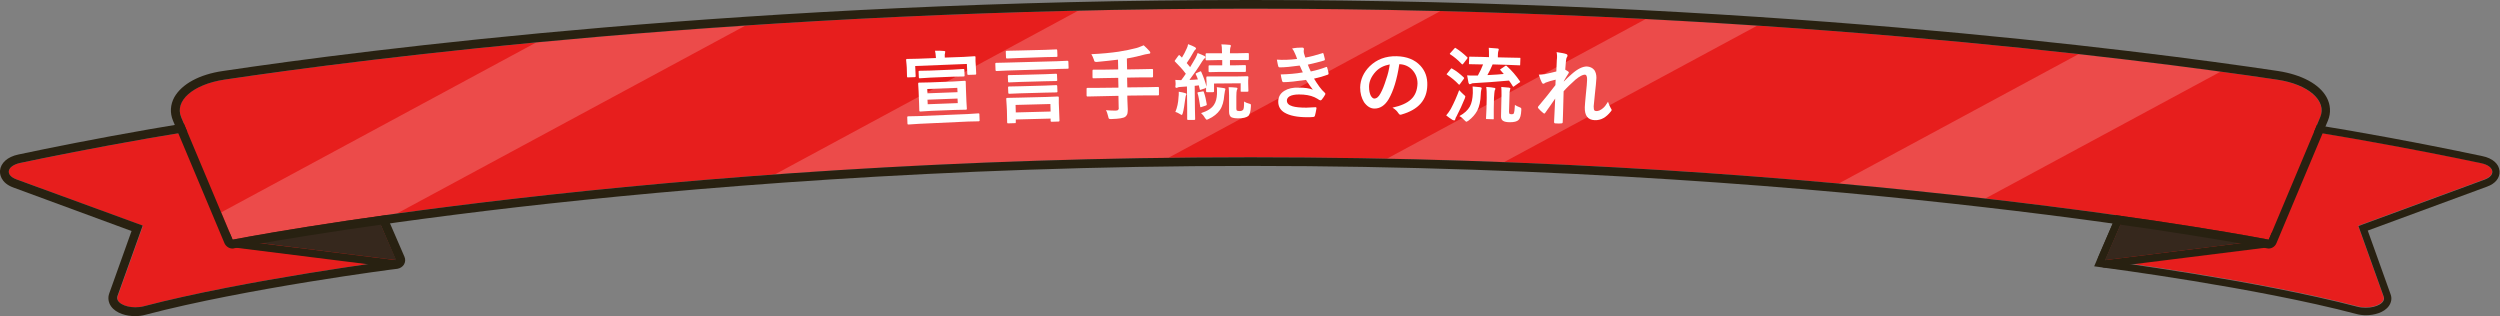
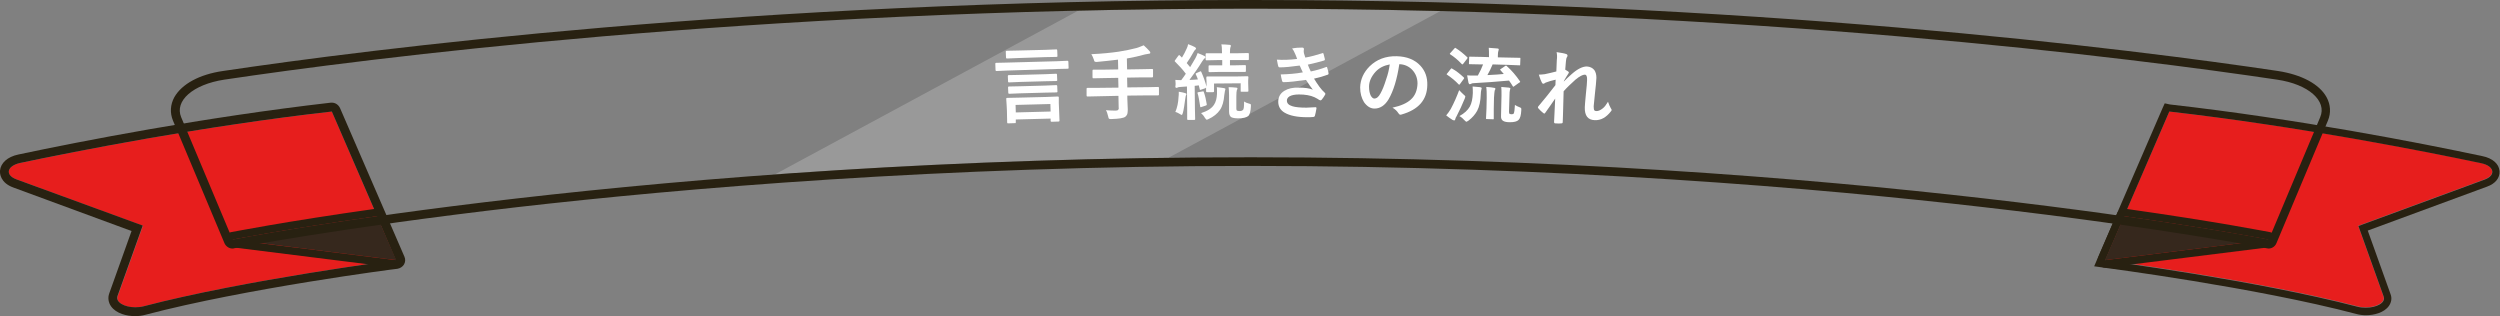
<svg xmlns="http://www.w3.org/2000/svg" version="1.1" id="レイヤー_1" x="0px" y="0px" viewBox="0 0 1098.4 138.9" style="enable-background:new 0 0 1098.4 138.9;" xml:space="preserve">
  <rect x="0" y="0" width="1098.4" height="138.9" fill="#808080" stroke="none" />
  <style type="text/css">
	.st0{fill:#E71E1D;}
	.st1{fill:#282111;}
	.st2{fill:#36281D;}
	.st3{opacity:0.2;fill:#FFFFFF;}
	.st4{fill:#FFFFFF;}
</style>
  <g>
    <g>
      <path class="st0" d="M145.8,49l28.3,65.3c0,0-66.4,8.6-111.1,20.3c-5.8,1.5-12.5-1.1-11.3-4.4l11.1-31L7.2,78.8    c-5.1-1.9-4.2-5.9,1.6-7.2C33.5,66.4,89.1,55.4,145.8,49z" />
      <g>
        <path class="st1" d="M145.8,49l28.3,65.3c0,0-66.4,8.6-111.1,20.3c-1.2,0.3-2.4,0.4-3.6,0.4c-4.7,0-8.7-2.2-7.8-4.9l11.1-31     L7.2,78.8c-5.1-1.9-4.2-5.9,1.6-7.2C33.5,66.4,89.1,55.4,145.8,49 M145.8,45.1c-0.1,0-0.3,0-0.4,0C89.6,51.5,35.3,62.1,8,67.9     c-4.7,1-7.7,3.7-8,7.1c-0.1,1.2,0.1,5.3,5.9,7.4l51.9,19.1L48,128.9c-0.7,1.9-0.4,4,0.8,5.7c2.3,3.2,6.9,4.3,10.6,4.3     c1.6,0,3.1-0.2,4.5-0.6c44-11.6,110-20.2,110.7-20.2c1.2-0.2,2.3-0.9,2.9-1.9s0.7-2.3,0.2-3.4l-28.3-65.3     C148.7,46,147.3,45.1,145.8,45.1L145.8,45.1z" />
      </g>
      <path class="st2" d="M174.1,114.3l-71.9-9c0,0,22.7-4.5,63.5-10.3L174.1,114.3z" />
      <g>
        <g>
          <path class="st1" d="M165.7,95l8.3,19.3l-71.9-9C102.2,105.3,124.9,100.8,165.7,95 M165.7,91.7c-0.2,0-0.3,0-0.5,0      c-40.5,5.7-63.5,10.3-63.7,10.3c-1.6,0.3-2.7,1.7-2.7,3.4c0.1,1.6,1.3,3,2.9,3.2l71.9,9c0.1,0,0.3,0,0.4,0c1,0,2-0.5,2.6-1.3      c0.7-0.9,0.9-2.2,0.4-3.3l-8.3-19.3C168.2,92.5,167,91.7,165.7,91.7L165.7,91.7z" />
        </g>
      </g>
      <path class="st0" d="M953.1,49l-28.3,65.3c0,0,66.4,8.6,111.1,20.3c5.8,1.5,12.5-1.1,11.3-4.4l-11.1-31l55.5-20.4    c5.1-1.9,4.2-5.9-1.6-7.2C1065.5,66.4,1009.8,55.4,953.1,49z" />
      <g>
        <path class="st1" d="M953.1,49c56.7,6.5,112.3,17.5,137,22.7c5.8,1.2,6.7,5.3,1.6,7.2l-55.5,20.4l11.1,31c1,2.7-3.1,4.9-7.8,4.9     c-1.2,0-2.4-0.1-3.6-0.4c-44.7-11.7-111.1-20.3-111.1-20.3L953.1,49 M951.1,45.4l-1,2.2L921.8,113l-1.7,4l4.3,0.6     c0.7,0.1,66.7,8.7,110.7,20.3c1.4,0.4,2.9,0.6,4.4,0.6c3.5,0,8-1.1,10.1-4.1c1.1-1.6,1.4-3.4,0.7-5.2l-10-27.9l52.4-19.3     c3.7-1.3,5.7-3.9,5.5-6.8c-0.2-3.2-3.1-5.7-7.5-6.6c-27.3-5.8-81.5-16.4-137.3-22.7L951.1,45.4L951.1,45.4z" />
      </g>
      <path class="st2" d="M924.8,114.3l71.9-9c0,0-22.7-4.5-63.5-10.3L924.8,114.3z" />
      <g>
        <g>
          <path class="st1" d="M933.2,95c40.8,5.8,63.5,10.3,63.5,10.3l-71.9,9L933.2,95 M933.2,91.7c-1.3,0-2.5,0.8-3,2l-8.3,19.3      c-0.5,1.1-0.3,2.3,0.4,3.3c0.6,0.8,1.6,1.3,2.6,1.3c0.1,0,0.3,0,0.4,0l71.9-9c1.6-0.2,2.8-1.5,2.9-3.2c0.1-1.6-1.1-3-2.7-3.4      c-0.2,0-23.3-4.6-63.7-10.3C933.5,91.7,933.3,91.7,933.2,91.7L933.2,91.7z" />
        </g>
      </g>
      <g>
-         <path class="st0" d="M1019.4,51.5c3-7.2-5.2-14.4-18.9-16.5c-61-9.1-231.7-31.2-451-31.2s-390,22.1-451,31.2     c-13.7,2-22,9.3-18.9,16.5l22.6,53.8c0,0,183.6-36.2,447.3-36.2s447.3,36.2,447.3,36.2L1019.4,51.5z" />
-         <path class="st3" d="M327.4,11.3l-153,82.5c-46.3,6.4-72.2,11.5-72.2,11.5l-5-12l138.3-74.6C263.2,16,294,13.5,327.4,11.3z" />
        <path class="st3" d="M632.8,4.9L513.4,69.3c-63.4,0.8-121.5,3.6-172.9,7.3L473.7,4.7c24.5-0.6,49.8-0.9,75.7-0.9     C578.1,3.9,605.9,4.2,632.8,4.9z" />
-         <path class="st3" d="M772,11.3L660.9,71.2h0c-16.7-0.6-33.9-1.2-51.5-1.5L723,8.4C739.9,9.3,756.3,10.2,772,11.3z" />
-         <path class="st3" d="M975.6,31.5L872.3,87.2c-19.5-2.2-41.1-4.5-64.4-6.6l105.3-56.8C937.8,26.5,958.7,29.2,975.6,31.5z" />
        <g>
          <path class="st1" d="M549.5,3.8c219.3,0,390,22.1,451,31.2c13.7,2,22,9.3,18.9,16.5l-22.6,53.8c0,0-183.6-36.2-447.3-36.2      s-447.3,36.2-447.3,36.2L79.6,51.5c-3-7.2,5.2-14.4,18.9-16.5C159.5,25.9,330.2,3.8,549.5,3.8 M549.5,0      C330.9,0,160.9,21.8,97.9,31.2c-10.3,1.5-18,5.7-21.3,11.5C74.8,46,74.6,49.6,76,53l22.6,53.8c0.6,1.4,2,2.4,3.5,2.4      c0.2,0,0.5,0,0.7-0.1c0.5-0.1,46.7-9.1,124.6-18.1c71.8-8.2,186-18.1,322-18.1s250.1,9.8,322,18.1c77.8,8.9,124.1,18,124.6,18.1      c0.2,0,0.5,0.1,0.7,0.1c1.5,0,2.9-0.9,3.5-2.4l22.6-53.8c1.4-3.4,1.2-7-0.6-10.3c-3.2-5.8-11-9.9-21.3-11.5      C938,21.8,768,0,549.5,0L549.5,0z" />
        </g>
      </g>
    </g>
    <g>
      <g>
-         <path class="st4" d="M423.4,25l4.8-0.3c0.3,0,0.4,0.1,0.4,0.3l0,1.9l0.1,1.5l0.2,3.9c0,0.2,0,0.3-0.1,0.4c0,0-0.1,0.1-0.3,0.1     l-3,0.1c-0.2,0-0.3,0-0.4-0.1c0,0-0.1-0.2-0.1-0.3l-0.2-4.4L402.1,29l0.2,4.4c0,0.2,0,0.3-0.1,0.4c0,0-0.2,0.1-0.3,0.1l-3,0.1     c-0.2,0-0.3,0-0.3-0.1c0,0-0.1-0.2-0.1-0.3l-0.1-3.9l-0.1-1.3l-0.2-2.1c0-0.2,0.1-0.4,0.4-0.4l4.8-0.1l7.9-0.3l0-0.2     c-0.1-1.3-0.2-2.3-0.4-3c1.3-0.1,2.6,0,3.9,0.1c0.4,0,0.6,0.1,0.6,0.3c0,0.1,0,0.3-0.1,0.7c-0.1,0.3-0.2,0.9-0.1,1.7l0,0.2     L423.4,25z M403.8,54.4l-4.6,0.3c-0.2,0-0.3,0-0.4-0.1c0,0-0.1-0.1-0.1-0.3l-0.1-2.8c0-0.2,0.1-0.4,0.4-0.4l4.6-0.1l21.7-0.9     l4.6-0.3c0.3,0,0.4,0.1,0.4,0.3l0.1,2.8c0,0.2,0,0.3-0.1,0.3s-0.2,0.1-0.3,0.1l-4.6,0.1L403.8,54.4z M419,35.8l4.8-0.3     c0.2,0,0.3,0,0.4,0.1c0,0,0.1,0.1,0.1,0.3l0.1,3.4l0.2,5.2l0.2,3.3c0,0.2,0,0.3-0.1,0.3c0,0-0.2,0.1-0.4,0.1l-4.8,0.1l-10.3,0.4     l-4.8,0.3c-0.2,0-0.3,0-0.4-0.1c0,0-0.1-0.2-0.1-0.3l-0.1-3.3l-0.2-5.2l-0.2-3.4c0-0.2,0.1-0.4,0.4-0.4l4.8-0.1L419,35.8z      M408.8,34.1l-4.7,0.3c-0.2,0-0.3,0-0.3-0.1s-0.1-0.2-0.1-0.3l-0.1-2.5c0-0.2,0-0.3,0.1-0.3c0,0,0.1-0.1,0.3-0.1l4.7-0.1l9.8-0.4     l4.8-0.3c0.2,0,0.3,0,0.3,0.1s0.1,0.2,0.1,0.3l0.1,2.5c0,0.2,0,0.3-0.1,0.3s-0.1,0.1-0.3,0.1l-4.8,0.1L408.8,34.1z M420.6,38.6     l-13.2,0.5l0.1,1.9l13.2-0.5L420.6,38.6z M420.8,45.3l-0.1-2l-13.2,0.5l0.1,2L420.8,45.3z" />
        <path class="st4" d="M442.4,31l-4.5,0.2c-0.2,0-0.3,0-0.4-0.1c0,0-0.1-0.2-0.1-0.3l-0.1-2.7c0-0.2,0-0.3,0.1-0.4     c0,0,0.2-0.1,0.3-0.1l4.5-0.1l22.2-0.6l4.5-0.2c0.2,0,0.3,0,0.4,0.1c0,0,0.1,0.2,0.1,0.3l0.1,2.7c0,0.2,0,0.3-0.1,0.3     c0,0-0.1,0.1-0.3,0.1l-4.5,0.1L442.4,31z M447.4,25.5l-4.9,0.2c-0.2,0-0.3,0-0.4-0.1c0,0-0.1-0.2-0.1-0.3l-0.1-2.5     c0-0.2,0-0.3,0.1-0.4c0,0,0.2-0.1,0.3-0.1l4.9-0.1l12-0.3l4.9-0.2c0.2,0,0.3,0,0.3,0.1c0,0,0.1,0.2,0.1,0.3l0.1,2.5     c0,0.2,0,0.3-0.1,0.3c0,0-0.2,0.1-0.3,0.1l-4.9,0.1L447.4,25.5z M446,54.1l-3,0.1c-0.2,0-0.3,0-0.4-0.1c0,0-0.1-0.2-0.1-0.3     l-0.1-5.2l-0.1-2l-0.2-3.1c0-0.2,0-0.3,0.1-0.4c0,0,0.2-0.1,0.4-0.1l5-0.1l12.1-0.3l5-0.2c0.2,0,0.3,0,0.4,0.1     c0,0,0.1,0.2,0.1,0.3l0,2.6l0.1,2.4l0.2,5.1c0,0.2,0,0.3-0.1,0.4s-0.2,0.1-0.3,0.1l-3,0.1c-0.2,0-0.3,0-0.4-0.1     c0,0-0.1-0.2-0.1-0.3l0-1l-15.3,0.4l0,1.2c0,0.2,0,0.3-0.1,0.3C446.3,54.1,446.2,54.1,446,54.1z M448.2,36l-4.8,0.2     c-0.2,0-0.3,0-0.4-0.1s-0.1-0.2-0.1-0.3l-0.1-2.4c0-0.2,0.1-0.4,0.4-0.4l4.9-0.1l11-0.3l4.8-0.2c0.2,0,0.3,0,0.4,0.1     c0,0,0.1,0.1,0.1,0.3l0.1,2.4c0,0.2,0,0.3-0.1,0.3c0,0-0.2,0.1-0.4,0.1l-4.9,0.1L448.2,36z M448.3,41l-4.8,0.2     c-0.2,0-0.3,0-0.4-0.1c0,0-0.1-0.2-0.1-0.3l-0.1-2.4c0-0.2,0-0.3,0.1-0.3c0,0,0.2-0.1,0.3-0.1l4.9-0.1l11-0.3l4.8-0.2     c0.2,0,0.3,0,0.4,0.1c0,0,0.1,0.2,0.1,0.3l0.1,2.4c0,0.2,0,0.3-0.1,0.3c0,0-0.2,0.1-0.4,0.1l-4.9,0.1L448.3,41z M446.2,46.1     l0.1,3.3l15.3-0.4l-0.1-3.3L446.2,46.1z" />
        <path class="st4" d="M482.4,42.3l-4.5,0.1c-0.2,0-0.3,0-0.4-0.1c0,0-0.1-0.2-0.1-0.3l0-2.9c0-0.2,0-0.3,0.1-0.4     c0,0,0.2-0.1,0.3-0.1l4.5,0l9.1-0.1l-0.1-4.3l-6,0.1l-4.9,0.1c-0.2,0-0.3,0-0.3-0.1c0,0-0.1-0.2-0.1-0.4l0-2.9     c0-0.2,0.1-0.4,0.4-0.4l4.9,0l6-0.1l-0.1-4.3c-2.6,0.3-5.7,0.7-9.2,1c-0.2,0-0.4,0-0.4,0c-0.4,0-0.6-0.1-0.7-0.2     c-0.1-0.1-0.2-0.4-0.3-0.8c-0.3-0.9-0.7-1.7-1.1-2.4c4.6-0.2,8.6-0.6,12-1.1c3-0.5,5.6-1,7.8-1.6c1-0.3,2-0.7,3.2-1.2     c1,0.9,1.9,1.8,2.6,2.6c0.2,0.2,0.3,0.5,0.3,0.7c0,0.2-0.2,0.4-0.6,0.4c-0.6,0.1-1.1,0.2-1.7,0.3c-2.5,0.7-5.1,1.3-8,1.8l0.1,4.8     l6.1-0.1l4.9-0.1c0.3,0,0.4,0.1,0.4,0.3l0,2.9c0,0.2,0,0.3-0.1,0.4c0,0-0.2,0.1-0.3,0.1l-4.9,0l-6.1,0.1l0.1,4.3l9-0.1l4.5-0.1     c0.2,0,0.3,0,0.3,0.1s0.1,0.2,0.1,0.3l0,2.9c0,0.2,0,0.3-0.1,0.3c0,0-0.1,0.1-0.3,0.1l-4.5,0l-9,0.1l0,1.2l0.2,4.9     c0,0.9-0.1,1.5-0.2,2c-0.2,0.4-0.4,0.8-0.9,1.2c-0.8,0.6-2.8,0.9-6.1,1c-0.2,0-0.4,0-0.4,0c-0.4,0-0.6-0.1-0.7-0.2     c-0.1-0.1-0.2-0.4-0.3-0.9c-0.3-1.2-0.6-2.2-1-2.8c1.1,0.1,2.5,0.2,4.2,0.2c0.6,0,1-0.1,1.2-0.4c0.2-0.2,0.3-0.5,0.2-1l-0.1-5.1     L482.4,42.3z" />
        <path class="st4" d="M516.4,35.1c0.9,0.1,1.7,0.1,2.6,0.1c0.7-0.9,1.4-1.9,2-2.8c-1.4-1.9-3-3.6-4.7-5.3     c-0.1-0.1-0.2-0.2-0.2-0.3c0-0.1,0.1-0.2,0.3-0.5l1.3-1.8c0.2-0.2,0.3-0.3,0.4-0.3c0.1,0,0.2,0.1,0.3,0.2l0.9,0.9     c0.8-1.3,1.5-2.6,2.1-4c0.3-0.6,0.5-1.2,0.6-1.9c1.3,0.5,2.3,0.9,3,1.3c0.3,0.2,0.5,0.4,0.5,0.6c0,0.2-0.1,0.3-0.3,0.5     c-0.2,0.1-0.4,0.4-0.7,0.9c-1.1,2-2.1,3.6-3.1,5l1.5,1.8c0.7-1.2,1.5-2.5,2.3-3.9c0.4-0.8,0.8-1.6,1-2.3c1.6,0.6,2.6,1.1,3,1.3     c0.3,0.2,0.4,0.3,0.4,0.5c0,0.2-0.1,0.4-0.4,0.6c-0.2,0.2-0.6,0.6-1.1,1.4c-1.7,2.8-3.6,5.5-5.5,8c1.2,0,2.4-0.1,3.7-0.2     c-0.2-0.7-0.5-1.4-0.9-2.2c0-0.1-0.1-0.2-0.1-0.2c0-0.1,0.1-0.3,0.4-0.4l1.6-0.7c0.1,0,0.2-0.1,0.2-0.1c0.1,0,0.2,0.1,0.3,0.3     c0.9,2,1.7,4.2,2.3,6.5l0-2.2l-0.1-1.7c0-0.4,0.1-0.6,0.4-0.6l4.6,0l8.3,0l4.7-0.1c0.2,0,0.3,0,0.4,0.1c0,0,0.1,0.2,0.1,0.3     l-0.1,1.4l0,1.3l0.1,3.3c0,0.2,0,0.3-0.1,0.3s-0.1,0.1-0.3,0.1l-2.6,0c-0.2,0-0.3,0-0.4-0.1c0,0,0-0.1,0-0.3l0-3.3l-11.7,0.1     l0,3.3c0,0.2,0,0.3-0.1,0.4c0,0-0.2,0.1-0.3,0.1l-2.6,0c-0.2,0-0.3,0-0.4-0.1c0,0-0.1-0.2-0.1-0.3c0,0,0-0.2,0-0.5     c0-0.3,0-0.7,0-1.1c-0.1,0.1-0.2,0.2-0.4,0.3l-1.8,0.6c-0.2,0.1-0.4,0.1-0.4,0.1c-0.1,0-0.2-0.1-0.2-0.4l-0.4-1.6     c-0.8,0.1-1.4,0.2-1.8,0.2l0.1,9.9l0.1,4.7c0,0.2,0,0.3-0.1,0.3c0,0-0.2,0.1-0.3,0.1l-2.7,0c-0.2,0-0.3,0-0.3-0.1     c0,0-0.1-0.2-0.1-0.3l0-4.7l-0.1-9.6l-2.8,0.2c-0.6,0-1.1,0.1-1.4,0.3c-0.2,0.1-0.4,0.1-0.5,0.1c-0.2,0-0.4-0.2-0.4-0.6     C516.6,37.2,516.5,36.2,516.4,35.1z M516.4,49.2c0.8-1.9,1.3-4.1,1.4-6.6c0.1-0.6,0.1-1.2,0.1-1.6c0-0.2,0-0.5,0-0.7     c1.3,0.2,2.2,0.4,2.8,0.6c0.4,0.1,0.6,0.3,0.6,0.4c0,0.2-0.1,0.4-0.2,0.5c-0.1,0.2-0.2,0.6-0.3,1.3c-0.4,2.9-0.7,5.1-1.1,6.5     c-0.2,0.6-0.3,0.9-0.5,0.9c-0.1,0-0.4-0.1-0.8-0.4C517.7,49.7,517,49.3,516.4,49.2z M528.2,40.2c0.2,0,0.3-0.1,0.4-0.1     c0.1,0,0.2,0.1,0.3,0.3c0.6,1.7,1,3.5,1.3,5.4c0,0.1,0,0.2,0,0.2c0,0.2-0.2,0.3-0.5,0.4l-1.8,0.6c-0.2,0.1-0.3,0.1-0.4,0.1     c-0.1,0-0.2-0.1-0.2-0.4c-0.4-2.6-0.7-4.4-1.1-5.6c0-0.1-0.1-0.2-0.1-0.3c0-0.1,0.1-0.2,0.4-0.3L528.2,40.2z M527.7,49.7     c2.8-0.9,4.7-2.1,5.7-3.7c0.8-1.2,1.2-2.8,1.3-4.7l0-1.7c0-0.5,0-0.9-0.1-1.3c0.1,0,0.7,0.1,1.7,0.2c0.6,0.1,1,0.1,1.4,0.2     c0.4,0.1,0.7,0.2,0.7,0.4c0,0.2-0.1,0.5-0.2,0.8c-0.1,0.4-0.2,1-0.3,1.9c-0.2,2.7-0.8,4.9-1.9,6.5c-1.1,1.6-2.8,3-5,4     c-0.4,0.2-0.7,0.3-0.8,0.3c-0.2,0-0.4-0.3-0.8-0.8C528.9,50.9,528.3,50.2,527.7,49.7z M535.8,31.6l-4.4,0.1     c-0.2,0-0.4-0.1-0.4-0.4l0-2.2c0-0.3,0.1-0.4,0.3-0.4l4.4,0l1.3,0l0-2.3l-2.1,0l-4.7,0.1c-0.2,0-0.3,0-0.4-0.1     c0,0-0.1-0.2-0.1-0.3l0-2.3c0-0.2,0.1-0.4,0.4-0.4l4.7,0l2.1,0l0-0.2c0-1.8-0.1-3.1-0.3-3.7c1.2,0,2.4,0.1,3.6,0.2     c0.4,0,0.6,0.2,0.6,0.4c0,0.2-0.1,0.5-0.2,0.7c-0.1,0.3-0.2,0.9-0.2,2l0,0.6l3.2,0l4.7-0.1c0.3,0,0.4,0.1,0.4,0.4l0,2.3     c0,0.2,0,0.3-0.1,0.3c0,0-0.2,0.1-0.3,0.1l-4.7,0l-3.2,0l0,2.3l2.2,0l4.4-0.1c0.2,0,0.3,0,0.3,0.1c0,0,0.1,0.2,0.1,0.3l0,2.2     c0,0.2,0,0.3-0.1,0.3c0,0-0.2,0.1-0.3,0.1l-4.4,0L535.8,31.6z M546.6,44.6c0.6,0.4,1.3,0.7,2.1,0.9c0.4,0.1,0.7,0.2,0.8,0.3     c0.1,0.1,0.1,0.3,0.1,0.5c0,0.1,0,0.2,0,0.4c-0.1,2.2-0.5,3.7-1.2,4.3c-0.8,0.6-2.2,1-4.3,1c-1.5,0-2.5-0.2-3.1-0.5     c-0.7-0.4-1-1.3-1-2.5l0-7.1c0-1.6-0.1-2.8-0.2-3.6c1.2,0,2.3,0.1,3.3,0.2c0.4,0,0.6,0.2,0.6,0.4c0,0.1-0.1,0.4-0.3,0.8     c-0.1,0.3-0.2,1.2-0.2,2.7l0,5.3c0,0.5,0.1,0.8,0.3,0.9c0.2,0.1,0.6,0.2,1.2,0.2c0.7,0,1.1-0.2,1.4-0.5     C546.5,48,546.6,46.8,546.6,44.6z" />
        <path class="st4" d="M569.9,25.9c-0.3-0.9-0.6-1.7-0.9-2.3c-0.4-1-0.8-1.7-1.3-2.3c1.5-0.3,3-0.4,4.4-0.4c0.5,0,0.8,0.2,0.8,0.7     l-0.1,0.7c0,0.2,0,0.5,0.1,1.1c0.2,0.7,0.4,1.3,0.6,1.9c2.4-0.4,4.8-1.1,7.4-1.9c0.1-0.1,0.2-0.1,0.3-0.1c0.1,0,0.2,0.1,0.3,0.3     c0.2,0.8,0.4,1.6,0.6,2.4c0,0,0,0.1,0,0.1c0,0.3-0.1,0.4-0.4,0.5c-2,0.6-4.4,1.2-7.1,1.8c0.3,0.9,0.8,1.9,1.3,3     c2.4-0.5,4.5-1.1,6.6-1.9c0.1-0.1,0.2-0.1,0.3-0.1c0.2,0,0.3,0.1,0.3,0.3c0.2,0.6,0.4,1.3,0.6,2.4c0,0.1,0,0.2,0,0.3     c0,0.2-0.1,0.3-0.3,0.4c-1.9,0.7-3.9,1.3-6.1,1.7c1.7,2.8,3.2,4.9,4.7,6.2c0.2,0.2,0.3,0.3,0.3,0.5c0,0.1,0,0.2-0.1,0.4     c-0.4,0.7-0.9,1.5-1.5,2.2c-0.2,0.2-0.4,0.3-0.6,0.3c-0.1,0-0.3-0.1-0.5-0.2c-0.4-0.3-1.1-0.7-2.1-1.2c-1.8-0.8-4-1.2-6.8-1.2     c-1.8,0-3.2,0.3-4.1,0.8c-0.8,0.5-1.2,1.1-1.2,1.9c0,1.2,0.8,2,2.5,2.5c1.3,0.4,3.4,0.6,6.1,0.6c0,0,1.3-0.1,4-0.2     c0.3,0,0.4,0.1,0.4,0.4c0,0,0,0.1,0,0.1c-0.2,1.4-0.5,2.5-0.7,3.3c-0.1,0.3-0.4,0.5-0.8,0.5c-0.8,0.1-1.7,0.1-2.6,0.1     c-4.4,0-7.7-0.7-9.9-2c-1.9-1.1-2.8-2.8-2.8-4.8c0-2.1,0.9-3.7,2.7-4.8c1.6-1,3.7-1.5,6.3-1.4c2.7,0,4.8,0.3,6.2,0.9     c-0.8-1-1.8-2.4-3-4.3c-4.2,0.6-7.5,1-9.9,1c-0.3,0-0.5-0.2-0.6-0.5c-0.3-1.1-0.5-2.1-0.6-2.9c3.3-0.1,6.5-0.3,9.7-0.9     c-0.1-0.3-0.4-0.8-0.7-1.5c-0.3-0.7-0.5-1.2-0.7-1.5c-3.6,0.5-6.5,0.8-8.7,0.8c-0.4,0-0.6-0.2-0.7-0.5c-0.1-0.3-0.3-1.2-0.6-2.9     C563.6,26.4,566.6,26.3,569.9,25.9z" />
        <path class="st4" d="M614.8,28.2c-1,6.7-2.6,11.8-4.7,15.4c-1.6,2.7-3.7,4.1-6.2,4.1c-1.8,0-3.3-1-4.6-2.8     c-1.1-1.8-1.7-3.9-1.7-6.5c0.1-3.5,1.5-6.6,4.2-9.3c3.1-3,7-4.5,11.8-4.4c4.5,0.1,8,1.5,10.5,4.2c2.1,2.3,3.1,5.1,3,8.5     c-0.1,6.5-3.9,10.8-11.3,12.9c-0.2,0.1-0.4,0.1-0.5,0.1c-0.4,0-0.7-0.3-1-0.8c-0.5-0.8-1.3-1.6-2.5-2.3c3.7-0.8,6.4-2,8.1-3.6     c1.9-1.7,2.8-4.1,2.9-7c0-2.4-0.8-4.4-2.4-6.1c-1.5-1.5-3.3-2.3-5.5-2.4L614.8,28.2z M610.6,28.3c-2.6,0.5-4.6,1.5-6.2,3.2     c-1.9,2.1-2.9,4.3-2.9,6.6c0,1.7,0.3,3,0.8,4c0.5,0.8,1,1.2,1.5,1.2c1,0,1.9-0.7,2.7-2.2c0.9-1.6,1.7-3.6,2.5-6.2     C609.8,32.7,610.3,30.5,610.6,28.3z" />
        <path class="st4" d="M635.4,50.7c0.7-0.8,1.4-1.8,2-2.8c1.5-2.8,2.7-5.6,3.7-8.3c0.7,0.7,1.3,1.4,1.9,1.9     c0.5,0.4,0.8,0.7,0.8,0.9c0,0.2-0.1,0.4-0.2,0.8c-1.1,2.7-2.3,5.3-3.6,7.8c-0.4,0.6-0.6,1.1-0.6,1.4c-0.1,0.3-0.2,0.5-0.5,0.5     c-0.2,0-0.4-0.1-0.7-0.2C637.2,52.1,636.3,51.4,635.4,50.7z M638.1,30.2c1.8,1,3.4,2.3,5,3.8c0.1,0.1,0.2,0.2,0.2,0.3     c0,0.1-0.1,0.2-0.2,0.4l-1.7,2.3c-0.1,0.2-0.2,0.2-0.3,0.2s-0.2-0.1-0.3-0.2c-1.4-1.5-3-2.8-4.9-4.1c-0.2-0.1-0.3-0.2-0.3-0.3     c0-0.1,0.1-0.2,0.3-0.4l1.5-1.9c0.2-0.2,0.3-0.3,0.4-0.3C637.8,30.1,637.9,30.1,638.1,30.2z M639.7,21.2c1.6,1,3.2,2.3,4.9,3.9     c0.1,0.1,0.2,0.2,0.2,0.3c0,0.1-0.1,0.2-0.2,0.4l-1.7,2.2c-0.2,0.2-0.3,0.3-0.4,0.3c-0.1,0-0.2-0.1-0.3-0.2     c-1.7-1.8-3.4-3.2-5-4.2c-0.2-0.1-0.2-0.2-0.2-0.3c0-0.1,0.1-0.2,0.3-0.4l1.7-1.9c0.2-0.2,0.3-0.3,0.4-0.3     C639.5,21.1,639.6,21.1,639.7,21.2z M641.2,51c2.2-1.2,3.7-2.6,4.6-4.2c0.8-1.5,1.2-3.4,1.3-5.9c0-1,0-1.9-0.1-2.9     c1.2,0.1,2.3,0.2,3.3,0.3c0.5,0.1,0.7,0.2,0.7,0.5c0,0-0.1,0.3-0.2,0.8c-0.1,0.5-0.2,1.1-0.2,1.8c-0.1,3-0.6,5.4-1.6,7.3     c-0.9,1.6-2.1,3-3.8,4.3c-0.5,0.3-0.8,0.5-0.9,0.5c-0.2,0-0.4-0.2-0.8-0.6C642.8,52.1,642.1,51.5,641.2,51z M662.2,29.2     c2,1.8,3.9,4,5.6,6.5c0.1,0.1,0.1,0.2,0.1,0.3c0,0.1-0.1,0.2-0.4,0.3l-2.1,1.5c-0.2,0.2-0.4,0.3-0.5,0.3c-0.1,0-0.2-0.1-0.3-0.3     c-0.5-0.9-1.1-1.7-1.6-2.4c-5.7,0.5-10.7,0.9-15,1.1c-0.8,0-1.3,0.1-1.6,0.3c-0.2,0.1-0.5,0.2-0.7,0.2c-0.2,0-0.3-0.2-0.5-0.6     c-0.2-0.9-0.4-2-0.6-3.3c0.6,0,1.2,0.1,1.7,0.1c0.4,0,1,0,1.9,0l1.1,0c1-1.8,1.8-3.5,2.3-4.9l-1,0l-4.9-0.1c-0.2,0-0.3,0-0.3-0.1     c0,0,0-0.2,0-0.3l0.1-2.6c0-0.2,0-0.3,0.1-0.3s0.2,0,0.3,0L651,25l3.2,0.1l0-0.6c0-1.4,0-2.6-0.1-3.5c1.4,0.1,2.7,0.2,3.8,0.3     c0.4,0,0.6,0.2,0.6,0.4c0,0.2-0.1,0.4-0.2,0.8c-0.1,0.3-0.2,0.9-0.2,2l0,0.7l4.6,0.1l5,0.1c0.2,0,0.3,0,0.3,0.1c0,0,0,0.2,0,0.3     l-0.1,2.6c0,0.2,0,0.3-0.1,0.3c0,0-0.2,0-0.3,0l-5-0.2l-6.7-0.2c-0.7,1.7-1.5,3.3-2.3,4.7c3.4-0.2,5.8-0.3,7.2-0.5     c-0.4-0.5-0.9-1-1.4-1.6c-0.1-0.1-0.2-0.2-0.2-0.3c0-0.1,0.1-0.2,0.3-0.3l1.9-1.3c0.2-0.1,0.3-0.2,0.4-0.2     C661.9,28.9,662,29,662.2,29.2z M653,38.2c1.6,0.1,2.7,0.2,3.5,0.4c0.4,0,0.5,0.2,0.5,0.4c0,0.1,0,0.3-0.1,0.4     c-0.1,0.2-0.1,0.3-0.2,0.4c-0.1,0.5-0.2,1.6-0.3,3.2l-0.1,4.9l0,4.2c0,0.2,0,0.3-0.1,0.3c0,0-0.2,0-0.3,0l-2.7-0.1     c-0.2,0-0.3,0-0.3-0.1s0-0.2,0-0.3l0.2-4.2l0.1-4.8C653.2,41.1,653.2,39.5,653,38.2z M665.6,46.1c0.6,0.4,1.2,0.7,2,1     c0.4,0.1,0.6,0.3,0.7,0.4c0.1,0.1,0.1,0.3,0.1,0.5c0,0.1,0,0.2,0,0.4c-0.1,2.2-0.5,3.6-1.2,4.3c-0.7,0.7-2,1-3.8,1     c-1.4,0-2.4-0.2-3-0.6c-0.7-0.4-1-1.2-0.9-2.4l0.2-8.8c0-1.6,0-2.8-0.1-3.7c1.3,0.1,2.5,0.2,3.4,0.3c0.4,0.1,0.6,0.2,0.6,0.4     c0,0.1-0.1,0.4-0.2,0.7c-0.1,0.3-0.2,1.2-0.2,2.7l-0.2,6.8c0,0.5,0.1,0.7,0.2,0.9c0.2,0.1,0.5,0.2,1,0.2c0.4,0,0.8-0.1,0.9-0.4     C665.3,49.4,665.5,48.2,665.6,46.1z" />
        <path class="st4" d="M683.9,22.9c1.9,0.3,3.3,0.5,4.1,0.8c0.5,0.1,0.7,0.4,0.7,0.8c0,0.2-0.1,0.4-0.3,0.7     c-0.2,0.3-0.3,0.9-0.4,1.8c-0.1,0.9-0.2,2.1-0.3,3.6c0.5,0.3,1,0.6,1.3,0.8c0.2,0.2,0.3,0.3,0.3,0.5c0,0.1-0.1,0.2-0.2,0.4     c-0.7,1.1-1.4,2.2-2,3.3l0,0.2c1.1-1.1,2.2-2.2,3.5-3.3c2.6-2.3,4.8-3.3,6.6-3.3c1.4,0.1,2.5,0.6,3.3,1.6c0.6,0.9,0.9,2,0.9,3.4     c-0.1,1.8-0.3,4-0.6,6.5c-0.1,0.9-0.2,2.3-0.4,4c-0.1,0.9-0.2,1.6-0.2,2c0,0.9,0.1,1.5,0.3,1.8c0.2,0.2,0.5,0.3,1,0.3     c0.8,0,1.7-0.4,2.7-1.2c0.8-0.6,1.5-1.6,2.3-2.9c0.4,1.2,0.8,2.1,1.2,2.8c0.2,0.3,0.4,0.6,0.4,0.8c0,0.2-0.1,0.4-0.3,0.6     c-2.1,2.7-4.4,4-7.1,3.9c-3.1-0.1-4.5-2-4.4-5.7c0-0.7,0.2-2.7,0.5-6c0.3-2.9,0.5-4.9,0.5-5.9c0.1-1.6-0.3-2.4-1-2.4     c-0.9,0-2.3,0.7-4.1,2.2c-2,1.8-3.8,3.5-5.2,5.1c0,0.9-0.1,3.4-0.2,7.5c-0.1,2.6-0.1,4.7-0.2,6.1c0,0.3-0.2,0.5-0.5,0.5     c-0.6,0.1-1.6,0.1-2.8,0c-0.3,0-0.5-0.2-0.5-0.6c0.2-4.7,0.4-8.1,0.5-10.3c-1.2,1.8-2.7,3.9-4.4,6.3c-0.1,0.2-0.3,0.3-0.4,0.3     c-0.1,0-0.2-0.1-0.4-0.2c-0.8-0.6-1.5-1.3-2.2-2.1c-0.1-0.1-0.2-0.3-0.2-0.4c0-0.2,0.1-0.4,0.3-0.6c2.5-3,5-6,7.4-9.2     c0-1.1,0.1-1.9,0.1-2.4c-1.7,0.4-3.2,0.8-4.4,1.3c-0.1,0-0.2,0.1-0.3,0.2c-0.3,0.2-0.6,0.3-0.7,0.3c-0.3,0-0.5-0.2-0.7-0.6     c-0.3-0.6-0.8-1.7-1.3-3.4c0.7,0,1.6-0.1,2.6-0.2c1.9-0.4,3.6-0.8,5.1-1.2l0.2-4.9C684.2,25,684.1,23.8,683.9,22.9z" />
      </g>
    </g>
  </g>
</svg>